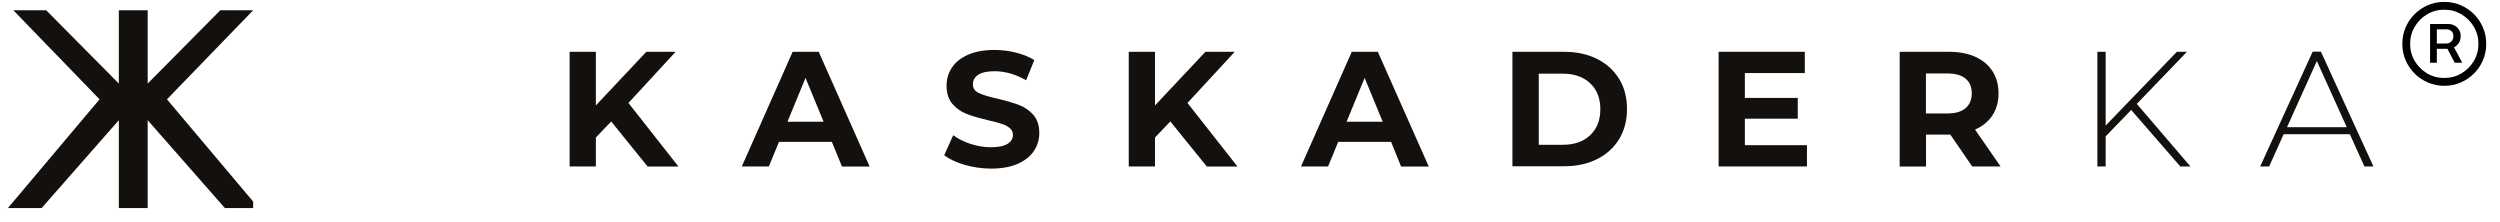
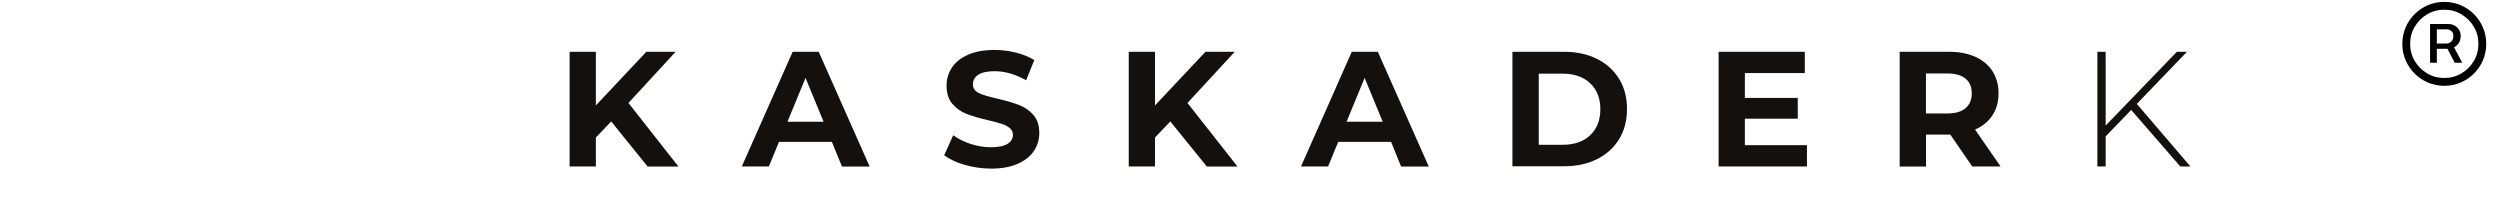
<svg xmlns="http://www.w3.org/2000/svg" width="316" height="28" viewBox="0 0 316 28" fill="none">
  <g clip-path="url(#clip0_3036_20446)">
    <g clip-path="url(#clip1_3036_20446)">
-       <path d="M12.583 12.553L1.688 1.3H5.843L15.021 10.563V1.3H18.666V9.919V10.563L27.845 1.3H31.999L21.104 12.553L32.693 26.3H28.427L18.666 15.192V15.265V19.837V21.307V26.3H15.021V15.192L5.26 26.3H0.999L12.583 12.553Z" fill="#13100D" />
-     </g>
+       </g>
    <g clip-path="url(#clip2_3036_20446)">
      <path d="M77.254 15.352L75.317 17.378V21.04H72V6.547H75.317V13.326L81.694 6.547H85.399L79.435 13.014L85.76 21.053H81.862L77.254 15.352Z" fill="#13100D" />
      <path d="M105.149 17.936H98.462L97.184 21.04H93.764L100.192 6.547H103.484L109.925 21.053H106.427L105.149 17.936ZM104.103 15.391L101.818 9.846L99.534 15.391H104.103Z" fill="#13100D" />
      <path d="M121.916 20.832C120.858 20.521 119.993 20.118 119.348 19.625L120.484 17.092C121.103 17.547 121.839 17.91 122.691 18.196C123.543 18.469 124.395 18.612 125.247 18.612C126.189 18.612 126.899 18.469 127.351 18.183C127.803 17.897 128.035 17.521 128.035 17.053C128.035 16.703 127.906 16.417 127.635 16.196C127.364 15.962 127.028 15.78 126.602 15.651C126.189 15.508 125.621 15.365 124.898 15.196C123.801 14.936 122.897 14.677 122.2 14.404C121.503 14.144 120.897 13.716 120.393 13.144C119.89 12.56 119.645 11.793 119.645 10.819C119.645 9.975 119.877 9.209 120.329 8.534C120.78 7.845 121.465 7.313 122.381 6.91C123.298 6.508 124.408 6.313 125.724 6.313C126.641 6.313 127.544 6.43 128.422 6.651C129.3 6.871 130.074 7.183 130.733 7.599L129.7 10.144C128.371 9.391 127.041 9.001 125.711 9.001C124.782 9.001 124.085 9.157 123.646 9.456C123.194 9.755 122.975 10.157 122.975 10.664C122.975 11.17 123.233 11.534 123.749 11.768C124.266 12.014 125.053 12.248 126.112 12.482C127.209 12.742 128.112 13.001 128.809 13.274C129.507 13.534 130.113 13.949 130.617 14.521C131.12 15.092 131.365 15.858 131.365 16.82C131.365 17.651 131.133 18.404 130.681 19.092C130.216 19.78 129.532 20.313 128.616 20.716C127.699 21.118 126.576 21.313 125.26 21.313C124.085 21.3 122.988 21.144 121.916 20.832Z" fill="#13100D" />
      <path d="M147.928 15.352L145.991 17.378V21.04H142.674V6.547H145.991V13.326L152.368 6.547H156.073L150.096 13.014L156.421 21.053H152.549L147.928 15.352Z" fill="#13100D" />
      <path d="M175.834 17.936H169.148L167.87 21.04H164.449L170.865 6.547H174.156L180.598 21.053H177.099L175.834 17.936ZM174.776 15.391L172.491 9.846L170.206 15.391H174.776Z" fill="#13100D" />
      <path d="M191.17 6.547H197.714C199.276 6.547 200.658 6.846 201.858 7.443C203.058 8.04 203.988 8.885 204.659 9.975C205.33 11.066 205.653 12.339 205.653 13.781C205.653 15.235 205.317 16.495 204.659 17.586C203.988 18.677 203.058 19.521 201.858 20.118C200.658 20.716 199.276 21.014 197.714 21.014H191.17V6.547ZM197.547 18.3C198.992 18.3 200.141 17.898 200.993 17.092C201.845 16.287 202.284 15.196 202.284 13.807C202.284 12.43 201.858 11.326 200.993 10.521C200.141 9.716 198.979 9.313 197.547 9.313H194.5V18.3H197.547Z" fill="#13100D" />
      <path d="M228.398 18.352V21.04H217.232V6.547H228.127V9.235H220.55V12.378H227.236V15.001H220.55V18.352H228.398Z" fill="#13100D" />
      <path d="M249.297 21.053L246.522 17.014H246.354H243.449V21.053H240.119V6.547H246.354C247.632 6.547 248.742 6.755 249.684 7.183C250.627 7.612 251.349 8.222 251.853 9.001C252.356 9.794 252.614 10.716 252.614 11.794C252.614 12.872 252.356 13.794 251.84 14.586C251.324 15.365 250.588 15.963 249.645 16.378L252.873 21.04H249.297V21.053ZM248.445 9.936C247.929 9.508 247.167 9.287 246.16 9.287H243.437V14.339H246.16C247.167 14.339 247.929 14.118 248.445 13.677C248.961 13.235 249.232 12.612 249.232 11.807C249.232 11.001 248.974 10.365 248.445 9.936Z" fill="#13100D" />
      <path d="M269.382 13.898L266.155 17.235V21.04H265.109V6.547H266.155V15.871L275.152 6.547H276.43L270.092 13.131L276.869 21.04H275.591L269.382 13.898Z" fill="#13100D" />
-       <path d="M297.019 16.962H288.654L286.821 21.04H285.686L292.32 6.534H293.366L300.001 21.04H298.865L297.019 16.962ZM296.632 16.079L292.85 7.716L289.08 16.079H296.632Z" fill="#13100D" />
    </g>
    <path d="M307.16 7.928V3.036H309.507C309.754 3.036 309.993 3.096 310.223 3.215C310.457 3.33 310.649 3.502 310.8 3.732C310.954 3.957 311.032 4.236 311.032 4.567C311.032 4.899 310.952 5.186 310.793 5.429C310.638 5.668 310.439 5.851 310.196 5.979C309.958 6.107 309.71 6.171 309.454 6.171H307.638V5.502H309.229C309.454 5.502 309.655 5.422 309.832 5.263C310.013 5.1 310.104 4.868 310.104 4.567C310.104 4.258 310.013 4.037 309.832 3.904C309.655 3.772 309.461 3.705 309.248 3.705H308.016V7.928H307.16ZM310.011 5.654L311.23 7.928H310.276L309.089 5.654H310.011ZM308.957 10.845C308.223 10.845 307.536 10.708 306.895 10.434C306.254 10.16 305.691 9.78 305.205 9.294C304.719 8.807 304.339 8.244 304.065 7.603C303.791 6.962 303.654 6.275 303.654 5.542C303.654 4.808 303.791 4.121 304.065 3.48C304.339 2.839 304.719 2.276 305.205 1.79C305.691 1.304 306.254 0.924 306.895 0.65C307.536 0.376 308.223 0.239 308.957 0.239C309.69 0.239 310.378 0.376 311.018 0.65C311.659 0.924 312.223 1.304 312.709 1.79C313.195 2.276 313.575 2.839 313.849 3.48C314.123 4.121 314.26 4.808 314.26 5.542C314.26 6.275 314.123 6.962 313.849 7.603C313.575 8.244 313.195 8.807 312.709 9.294C312.223 9.78 311.659 10.16 311.018 10.434C310.378 10.708 309.69 10.845 308.957 10.845ZM308.957 9.857C309.752 9.857 310.475 9.663 311.124 9.274C311.778 8.885 312.3 8.366 312.689 7.716C313.078 7.062 313.272 6.337 313.272 5.542C313.272 4.746 313.078 4.024 312.689 3.374C312.3 2.72 311.778 2.199 311.124 1.81C310.475 1.421 309.752 1.226 308.957 1.226C308.161 1.226 307.437 1.421 306.783 1.81C306.133 2.199 305.614 2.72 305.225 3.374C304.836 4.024 304.641 4.746 304.641 5.542C304.641 6.337 304.836 7.062 305.225 7.716C305.614 8.366 306.133 8.885 306.783 9.274C307.437 9.663 308.161 9.857 308.957 9.857Z" fill="black" />
  </g>
  <defs>
    <clipPath id="clip0_3036_20446">
      <rect width="316" height="28" fill="white" />
    </clipPath>
    <clipPath id="clip1_3036_20446">
      <rect width="31" height="25" fill="white" transform="matrix(-1 0 0 1 32 1.3)" />
    </clipPath>
    <clipPath id="clip2_3036_20446">
      <rect width="228" height="15" fill="white" transform="translate(72 6.3)" />
    </clipPath>
  </defs>
</svg>